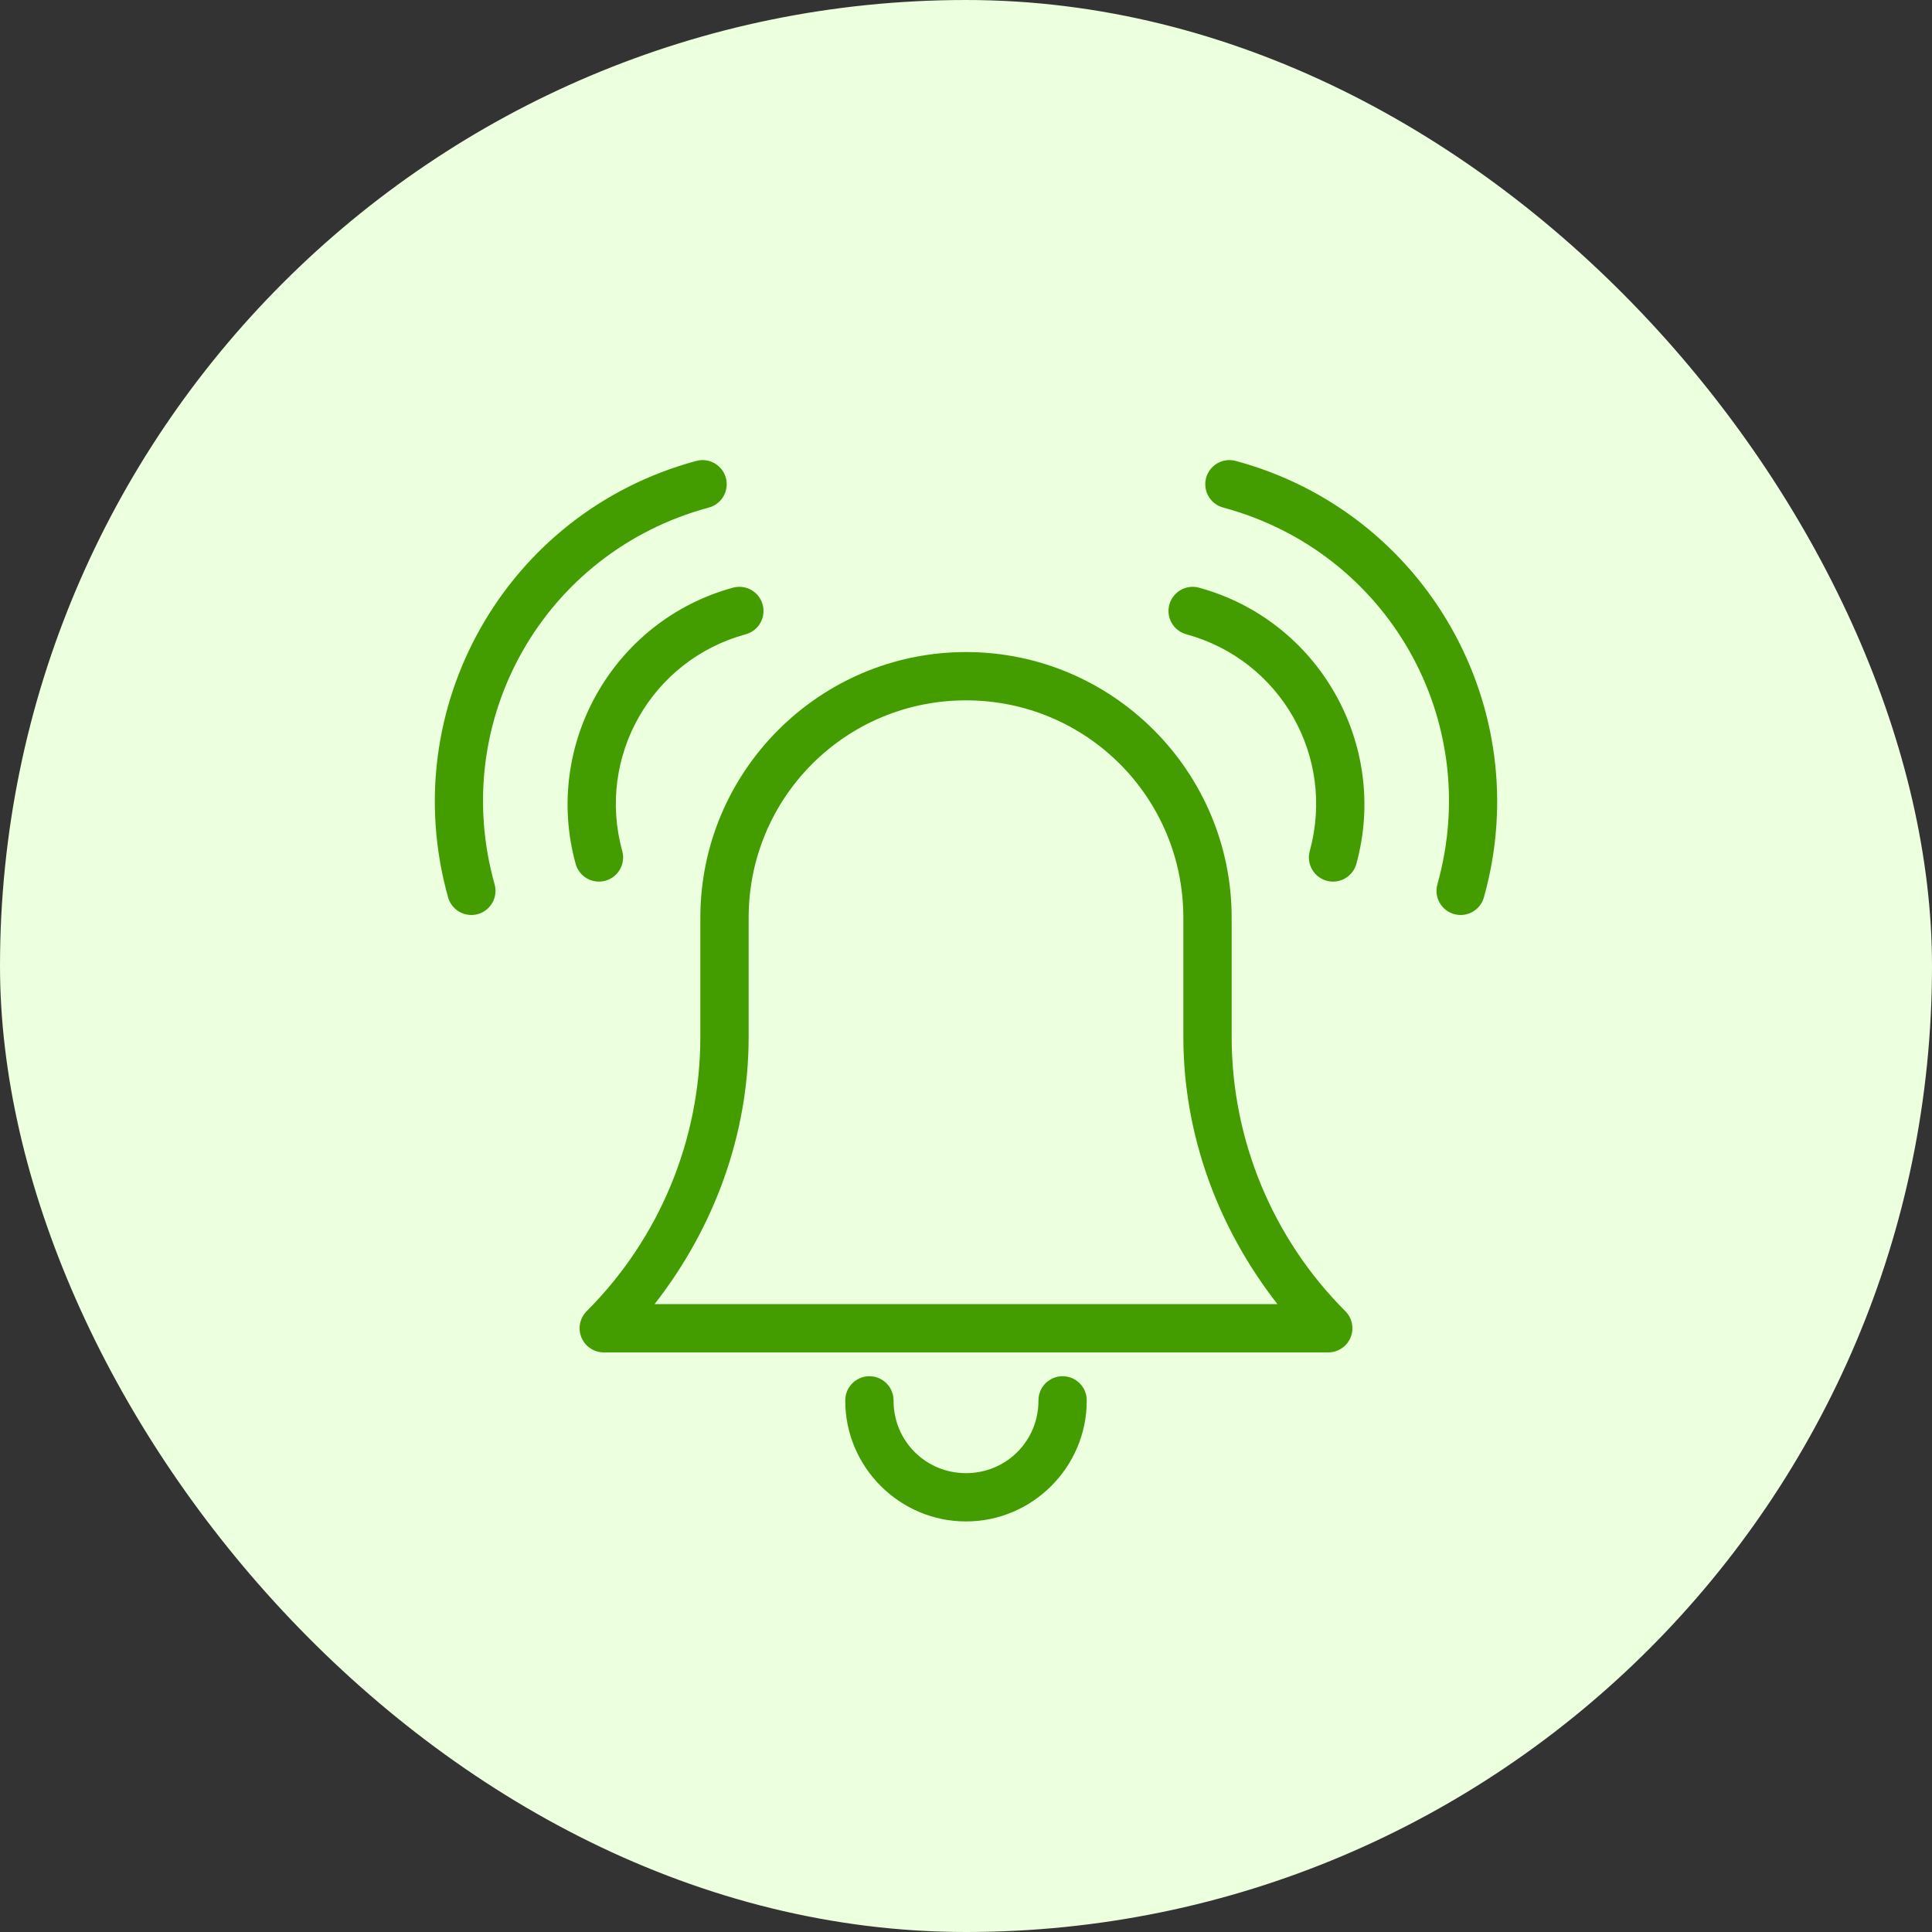
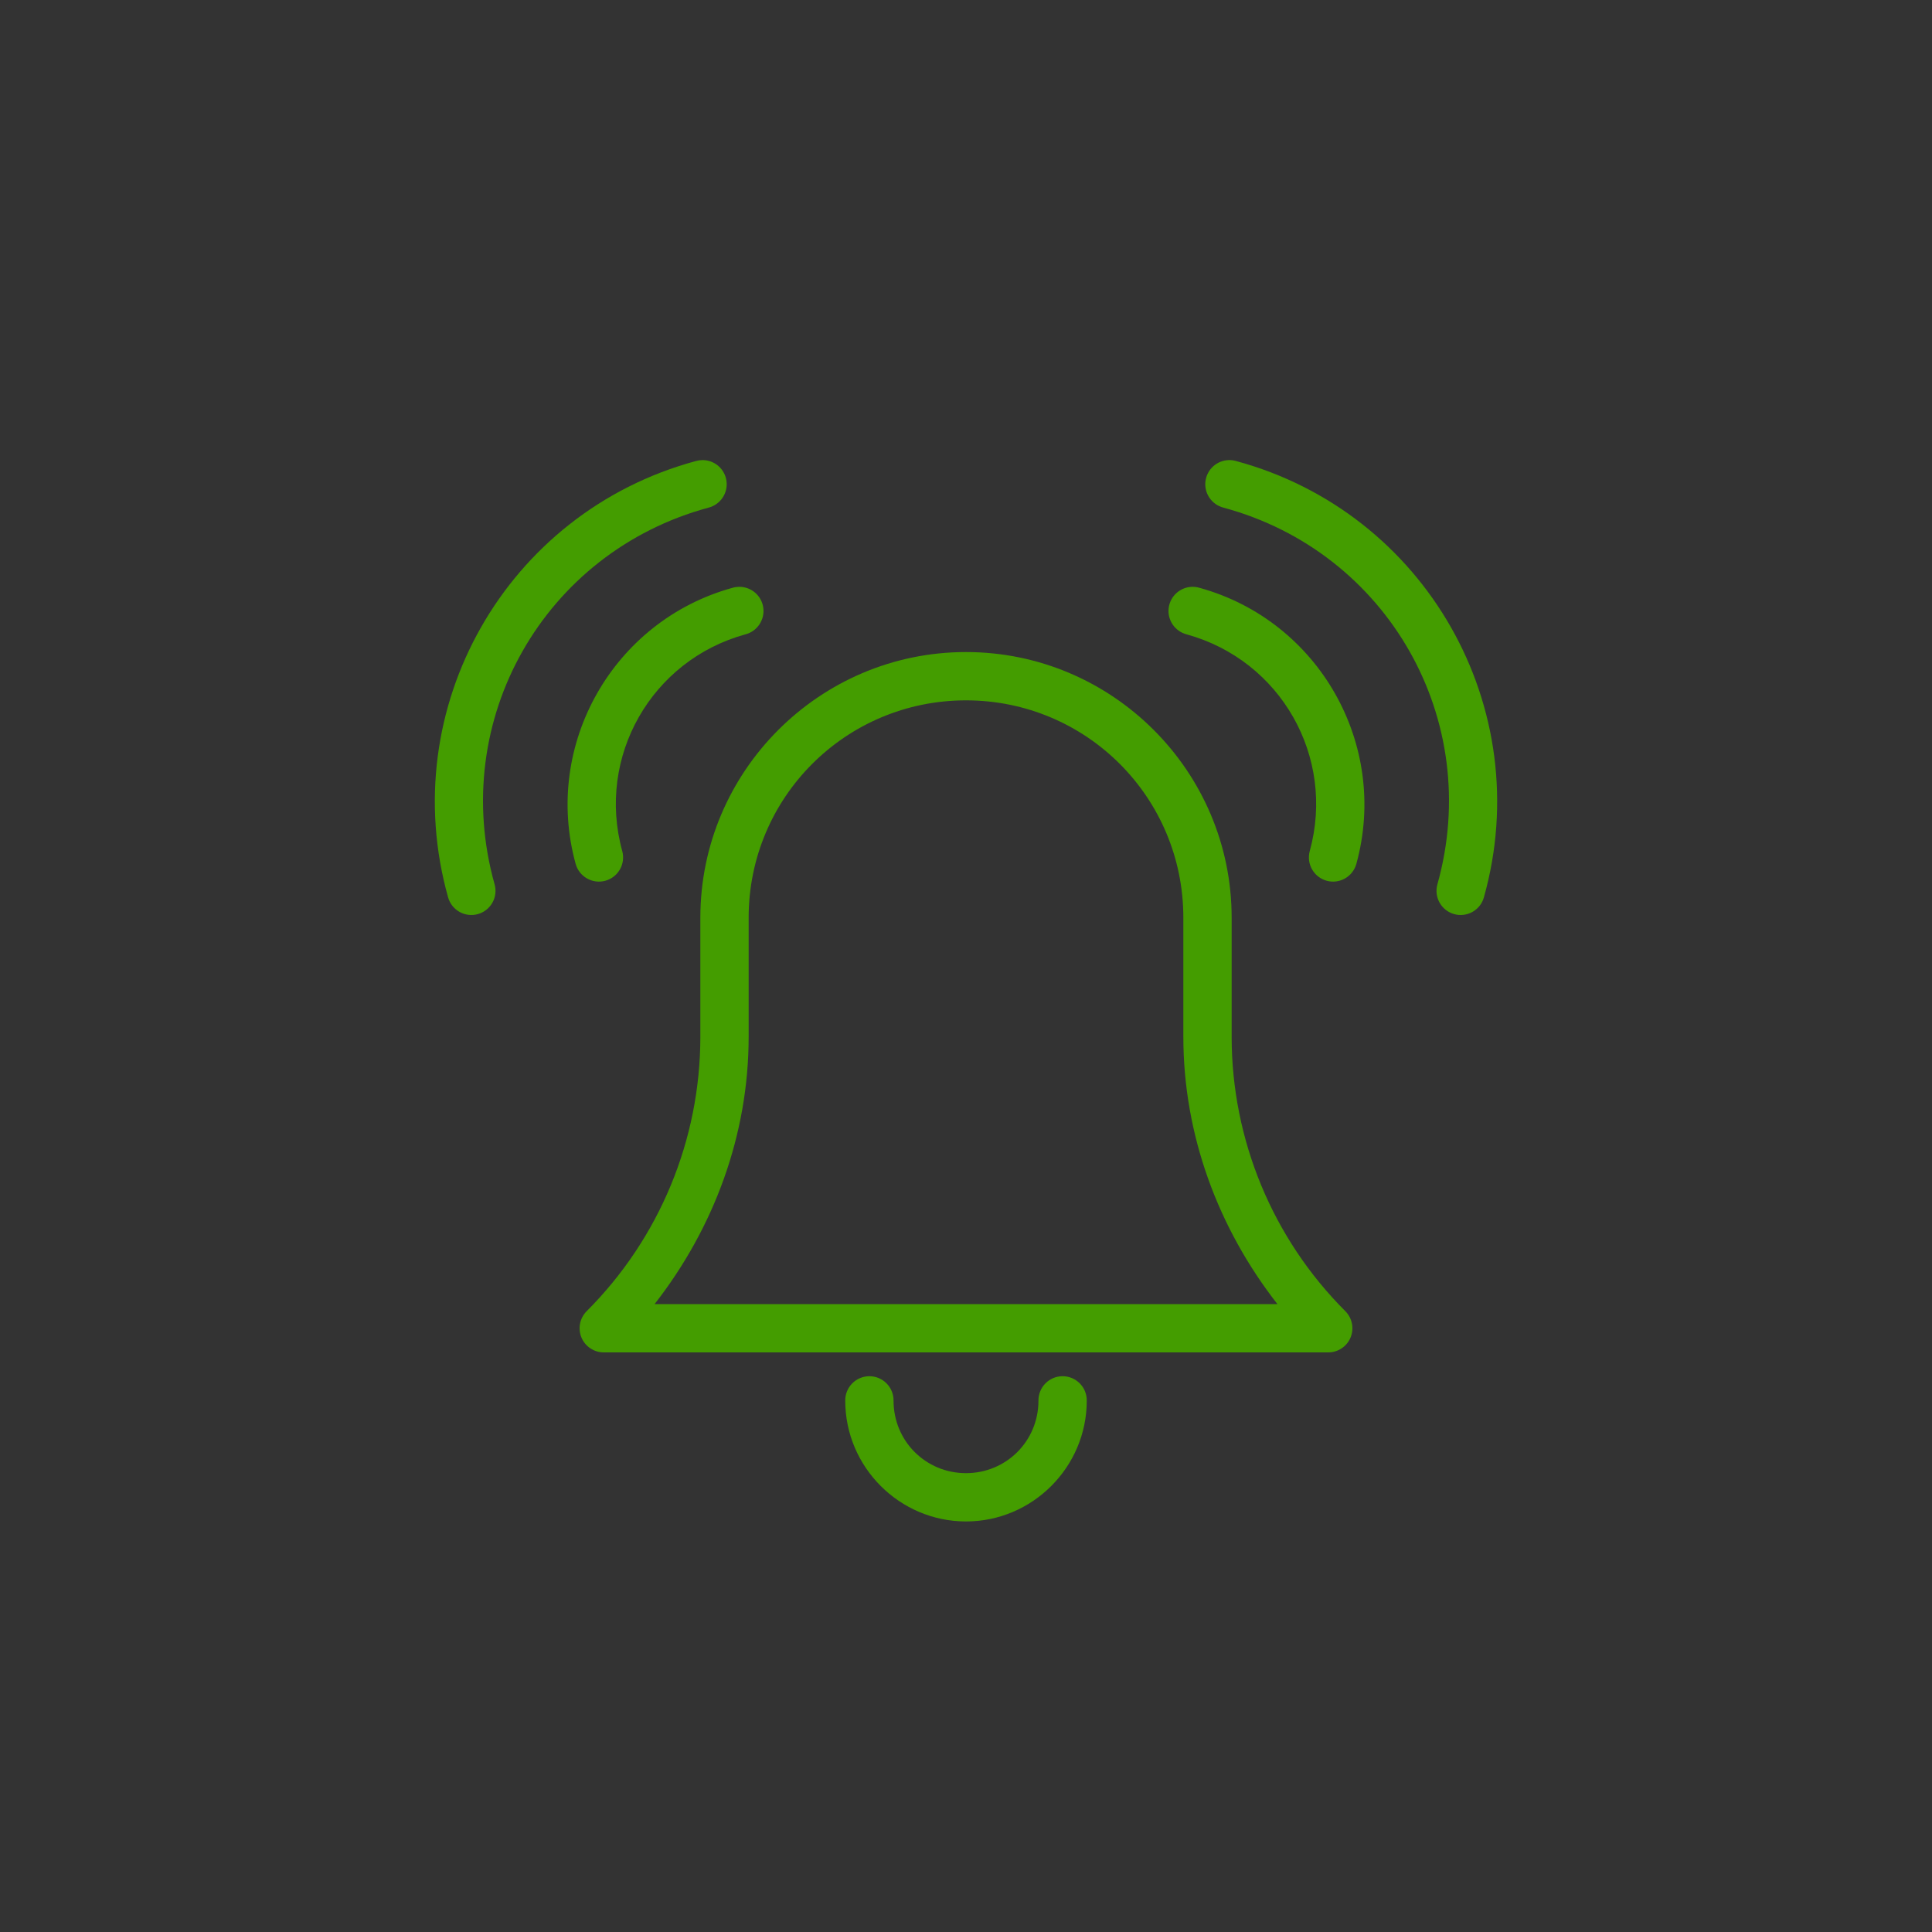
<svg xmlns="http://www.w3.org/2000/svg" width="80" height="80" viewBox="0 0 80 80" fill="none">
  <rect x="0" y="0" width="80" height="80" fill="#333333" stroke="none" />
-   <rect width="80" height="80" rx="40" fill="#ECFFDE" />
  <path d="M29.086 19.051C28.995 19.052 28.905 19.065 28.818 19.09C20.961 21.212 16.354 29.322 18.555 37.158C18.626 37.414 18.797 37.63 19.028 37.76C19.259 37.89 19.533 37.922 19.788 37.851C20.043 37.779 20.26 37.609 20.39 37.377C20.52 37.146 20.552 36.873 20.48 36.617C18.572 29.822 22.526 22.86 29.34 21.02C29.576 20.959 29.782 20.814 29.919 20.612C30.056 20.41 30.114 20.165 30.083 19.923C30.052 19.681 29.933 19.459 29.75 19.298C29.566 19.138 29.33 19.05 29.086 19.051ZM50.885 19.051C50.643 19.057 50.412 19.149 50.233 19.312C50.055 19.475 49.942 19.697 49.914 19.937C49.887 20.177 49.947 20.419 50.084 20.618C50.222 20.817 50.426 20.96 50.66 21.02C57.474 22.86 61.428 29.822 59.52 36.617C59.484 36.744 59.474 36.876 59.489 37.007C59.505 37.137 59.546 37.263 59.61 37.377C59.675 37.492 59.761 37.593 59.864 37.674C59.967 37.755 60.085 37.815 60.212 37.851C60.338 37.886 60.471 37.897 60.601 37.881C60.731 37.865 60.858 37.824 60.972 37.76C61.087 37.696 61.187 37.609 61.269 37.506C61.35 37.403 61.41 37.285 61.445 37.158C63.646 29.322 59.039 21.212 51.182 19.09C51.085 19.062 50.985 19.049 50.885 19.051ZM30.598 24.299C30.508 24.301 30.418 24.314 30.332 24.34C25.393 25.701 22.477 30.831 23.836 35.77C23.906 36.026 24.075 36.243 24.306 36.374C24.42 36.44 24.546 36.481 24.676 36.498C24.806 36.514 24.939 36.505 25.065 36.47C25.192 36.435 25.311 36.376 25.415 36.295C25.518 36.215 25.605 36.114 25.67 36C25.735 35.886 25.777 35.76 25.793 35.63C25.81 35.499 25.8 35.367 25.766 35.24C24.693 31.343 26.966 27.341 30.863 26.268C31.101 26.207 31.308 26.061 31.444 25.858C31.581 25.655 31.639 25.408 31.606 25.165C31.573 24.922 31.453 24.7 31.267 24.54C31.081 24.381 30.843 24.295 30.598 24.299ZM49.373 24.299C49.131 24.302 48.897 24.393 48.717 24.555C48.537 24.717 48.421 24.939 48.392 25.18C48.363 25.421 48.423 25.664 48.56 25.864C48.697 26.064 48.902 26.207 49.137 26.268C53.034 27.341 55.307 31.343 54.234 35.24C54.2 35.367 54.19 35.499 54.206 35.63C54.223 35.76 54.265 35.886 54.33 36C54.395 36.114 54.482 36.215 54.585 36.295C54.689 36.376 54.808 36.435 54.934 36.47C55.061 36.505 55.194 36.514 55.324 36.498C55.454 36.481 55.58 36.44 55.694 36.375C55.809 36.309 55.909 36.223 55.989 36.119C56.07 36.015 56.129 35.896 56.164 35.77C57.523 30.831 54.607 25.701 49.668 24.34C49.572 24.312 49.473 24.298 49.373 24.299ZM40 27C33.937 27 29 31.937 29 38V42.93C29 47.193 27.307 51.279 24.293 54.293C24.153 54.433 24.058 54.611 24.02 54.805C23.981 54.999 24.001 55.2 24.076 55.383C24.152 55.566 24.28 55.722 24.445 55.831C24.609 55.941 24.802 56 25 56H55C55.198 56 55.391 55.941 55.555 55.831C55.72 55.722 55.848 55.566 55.924 55.383C55.999 55.2 56.019 54.999 55.98 54.805C55.942 54.611 55.847 54.433 55.707 54.293C52.693 51.279 51 47.192 51 42.93V38C51 31.937 46.063 27 40 27ZM40 29C44.983 29 49 33.018 49 38V42.93C49 46.979 50.429 50.841 52.895 54H27.105C29.571 50.841 31 46.98 31 42.93V38C31 33.018 35.017 29 40 29ZM35.984 56.986C35.719 56.991 35.467 57.1 35.282 57.29C35.098 57.48 34.996 57.735 35 58C35 60.75 37.251 63 40 63C42.749 63 45 60.75 45 58C45.002 57.868 44.977 57.736 44.928 57.613C44.879 57.49 44.805 57.378 44.712 57.284C44.619 57.19 44.508 57.115 44.386 57.063C44.264 57.012 44.133 56.986 44 56.986C43.867 56.986 43.736 57.012 43.614 57.063C43.492 57.115 43.381 57.19 43.288 57.284C43.195 57.378 43.121 57.49 43.072 57.613C43.023 57.736 42.998 57.868 43 58C43 59.669 41.669 61 40 61C38.331 61 37 59.669 37 58C37.002 57.866 36.977 57.734 36.926 57.61C36.876 57.486 36.801 57.373 36.706 57.279C36.612 57.184 36.499 57.11 36.375 57.059C36.251 57.009 36.118 56.984 35.984 56.986Z" fill="#449D00" />
</svg>